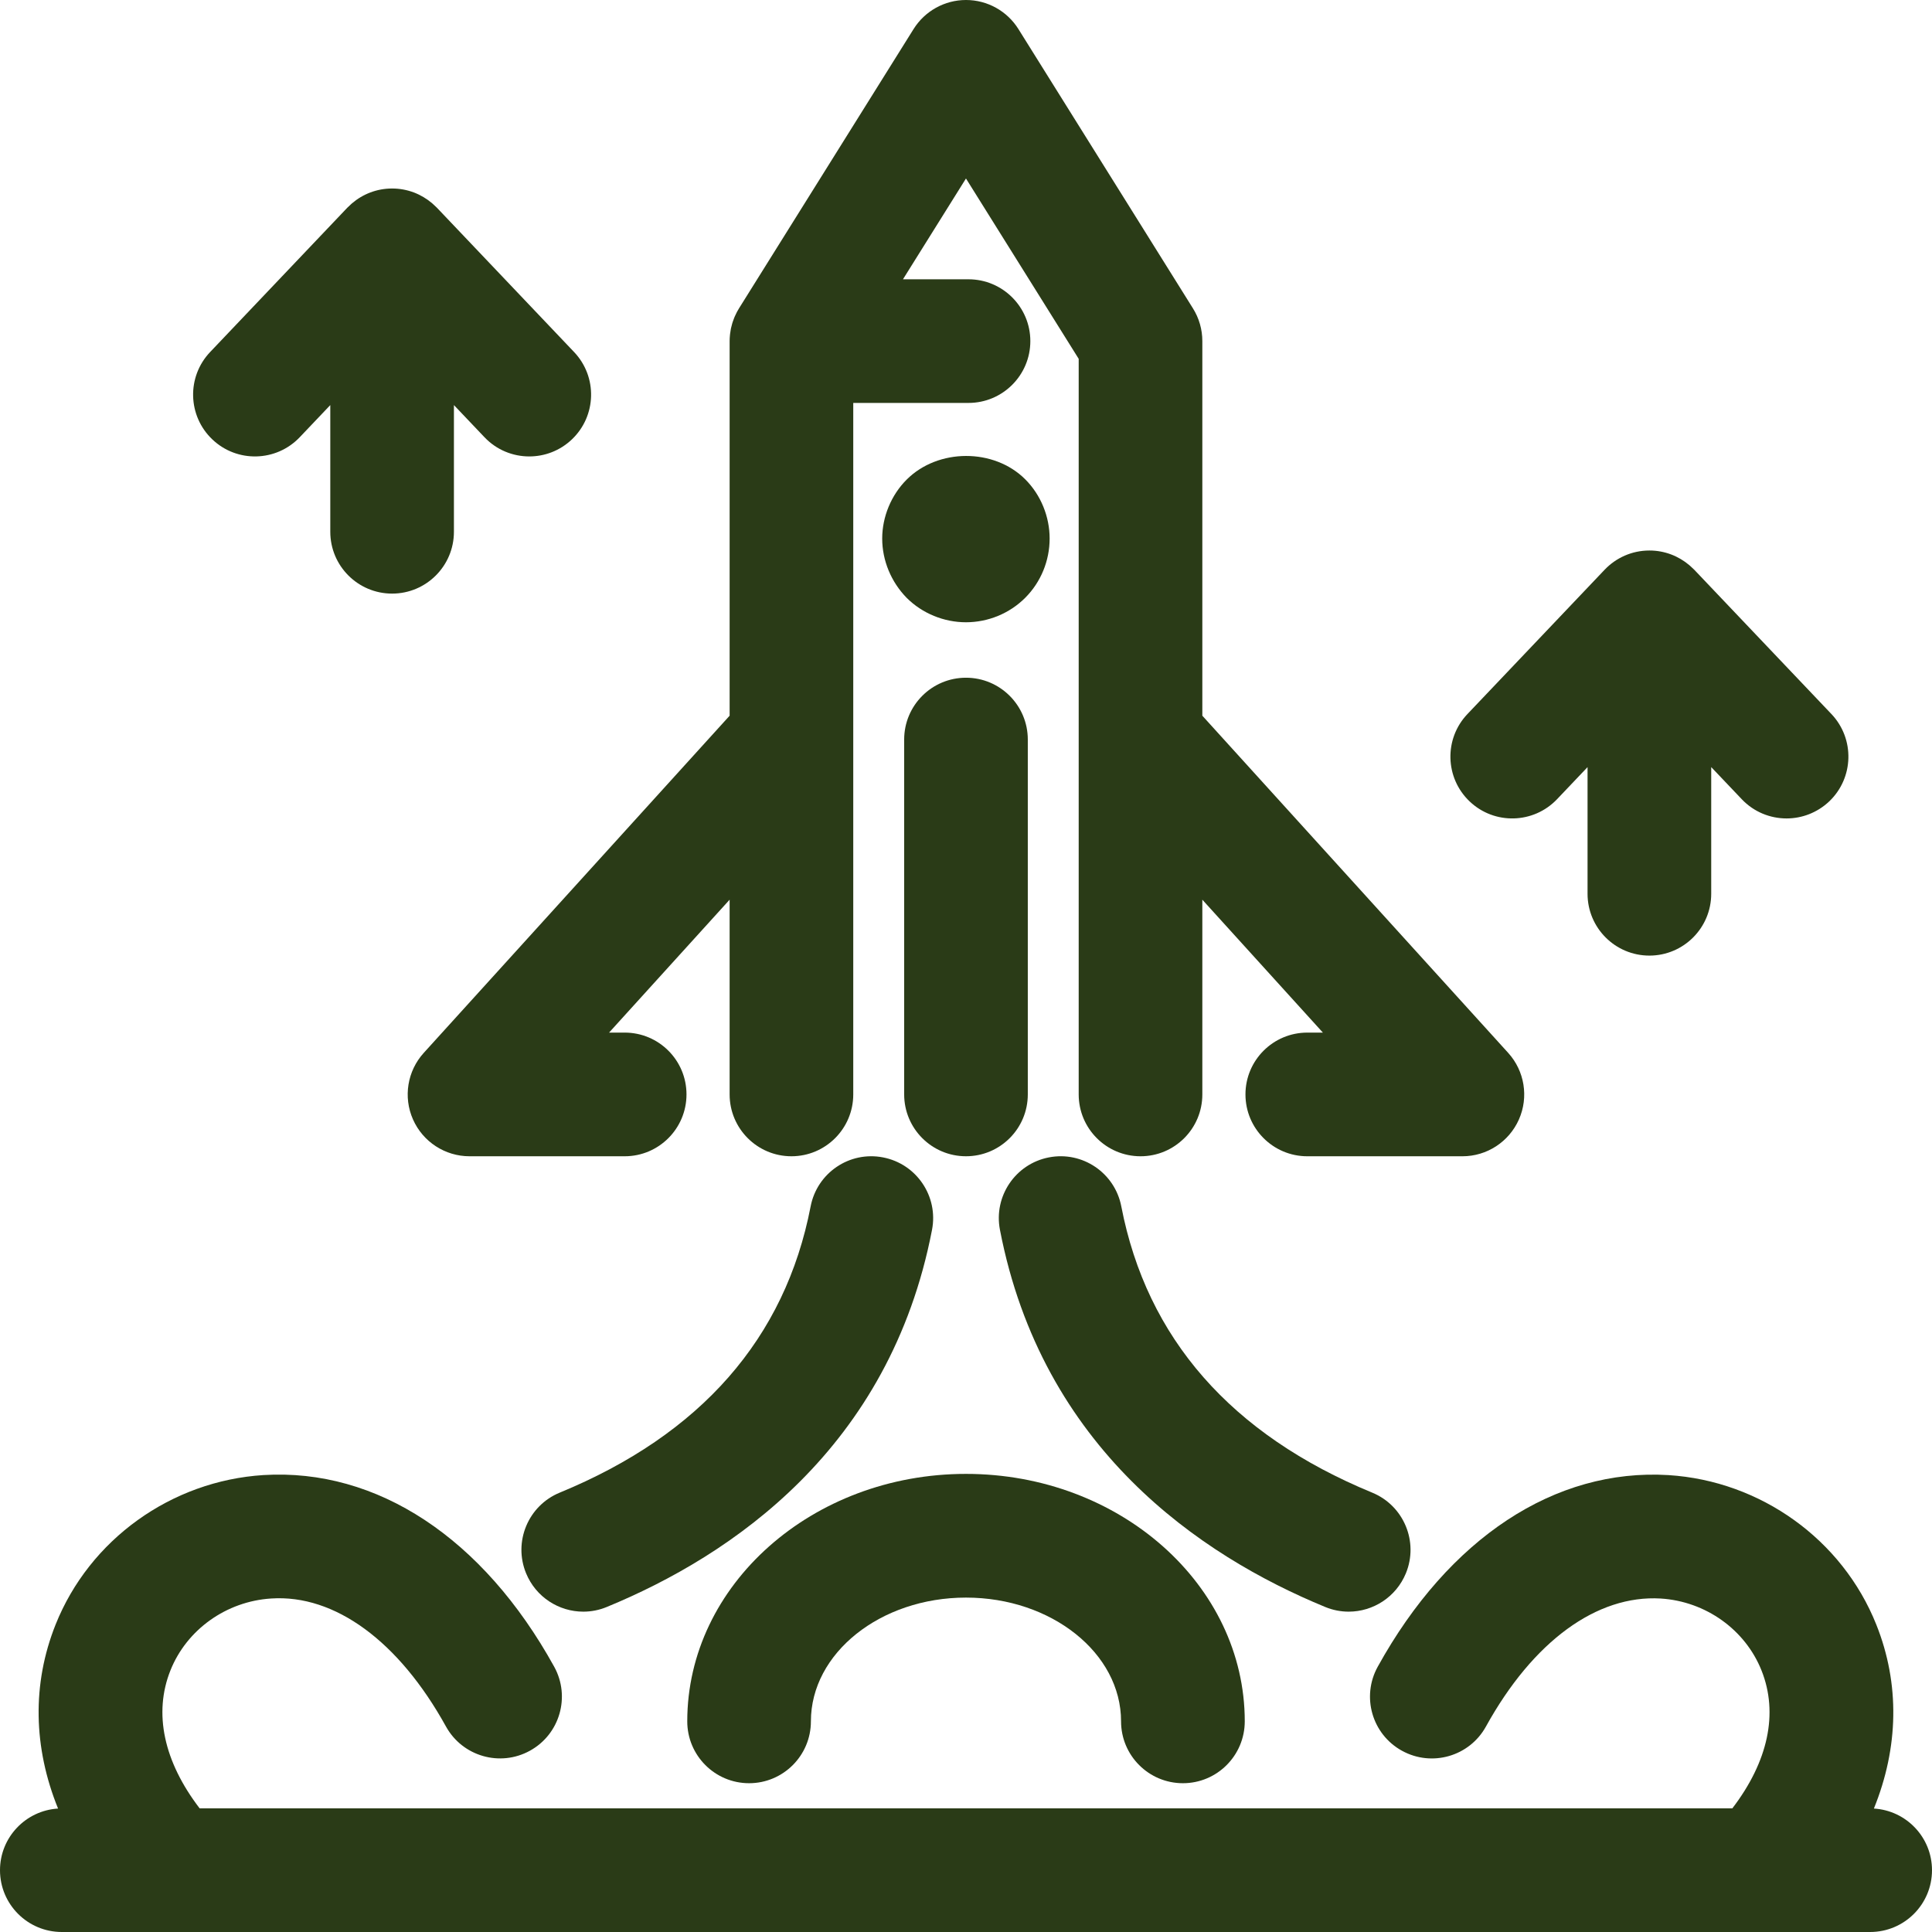
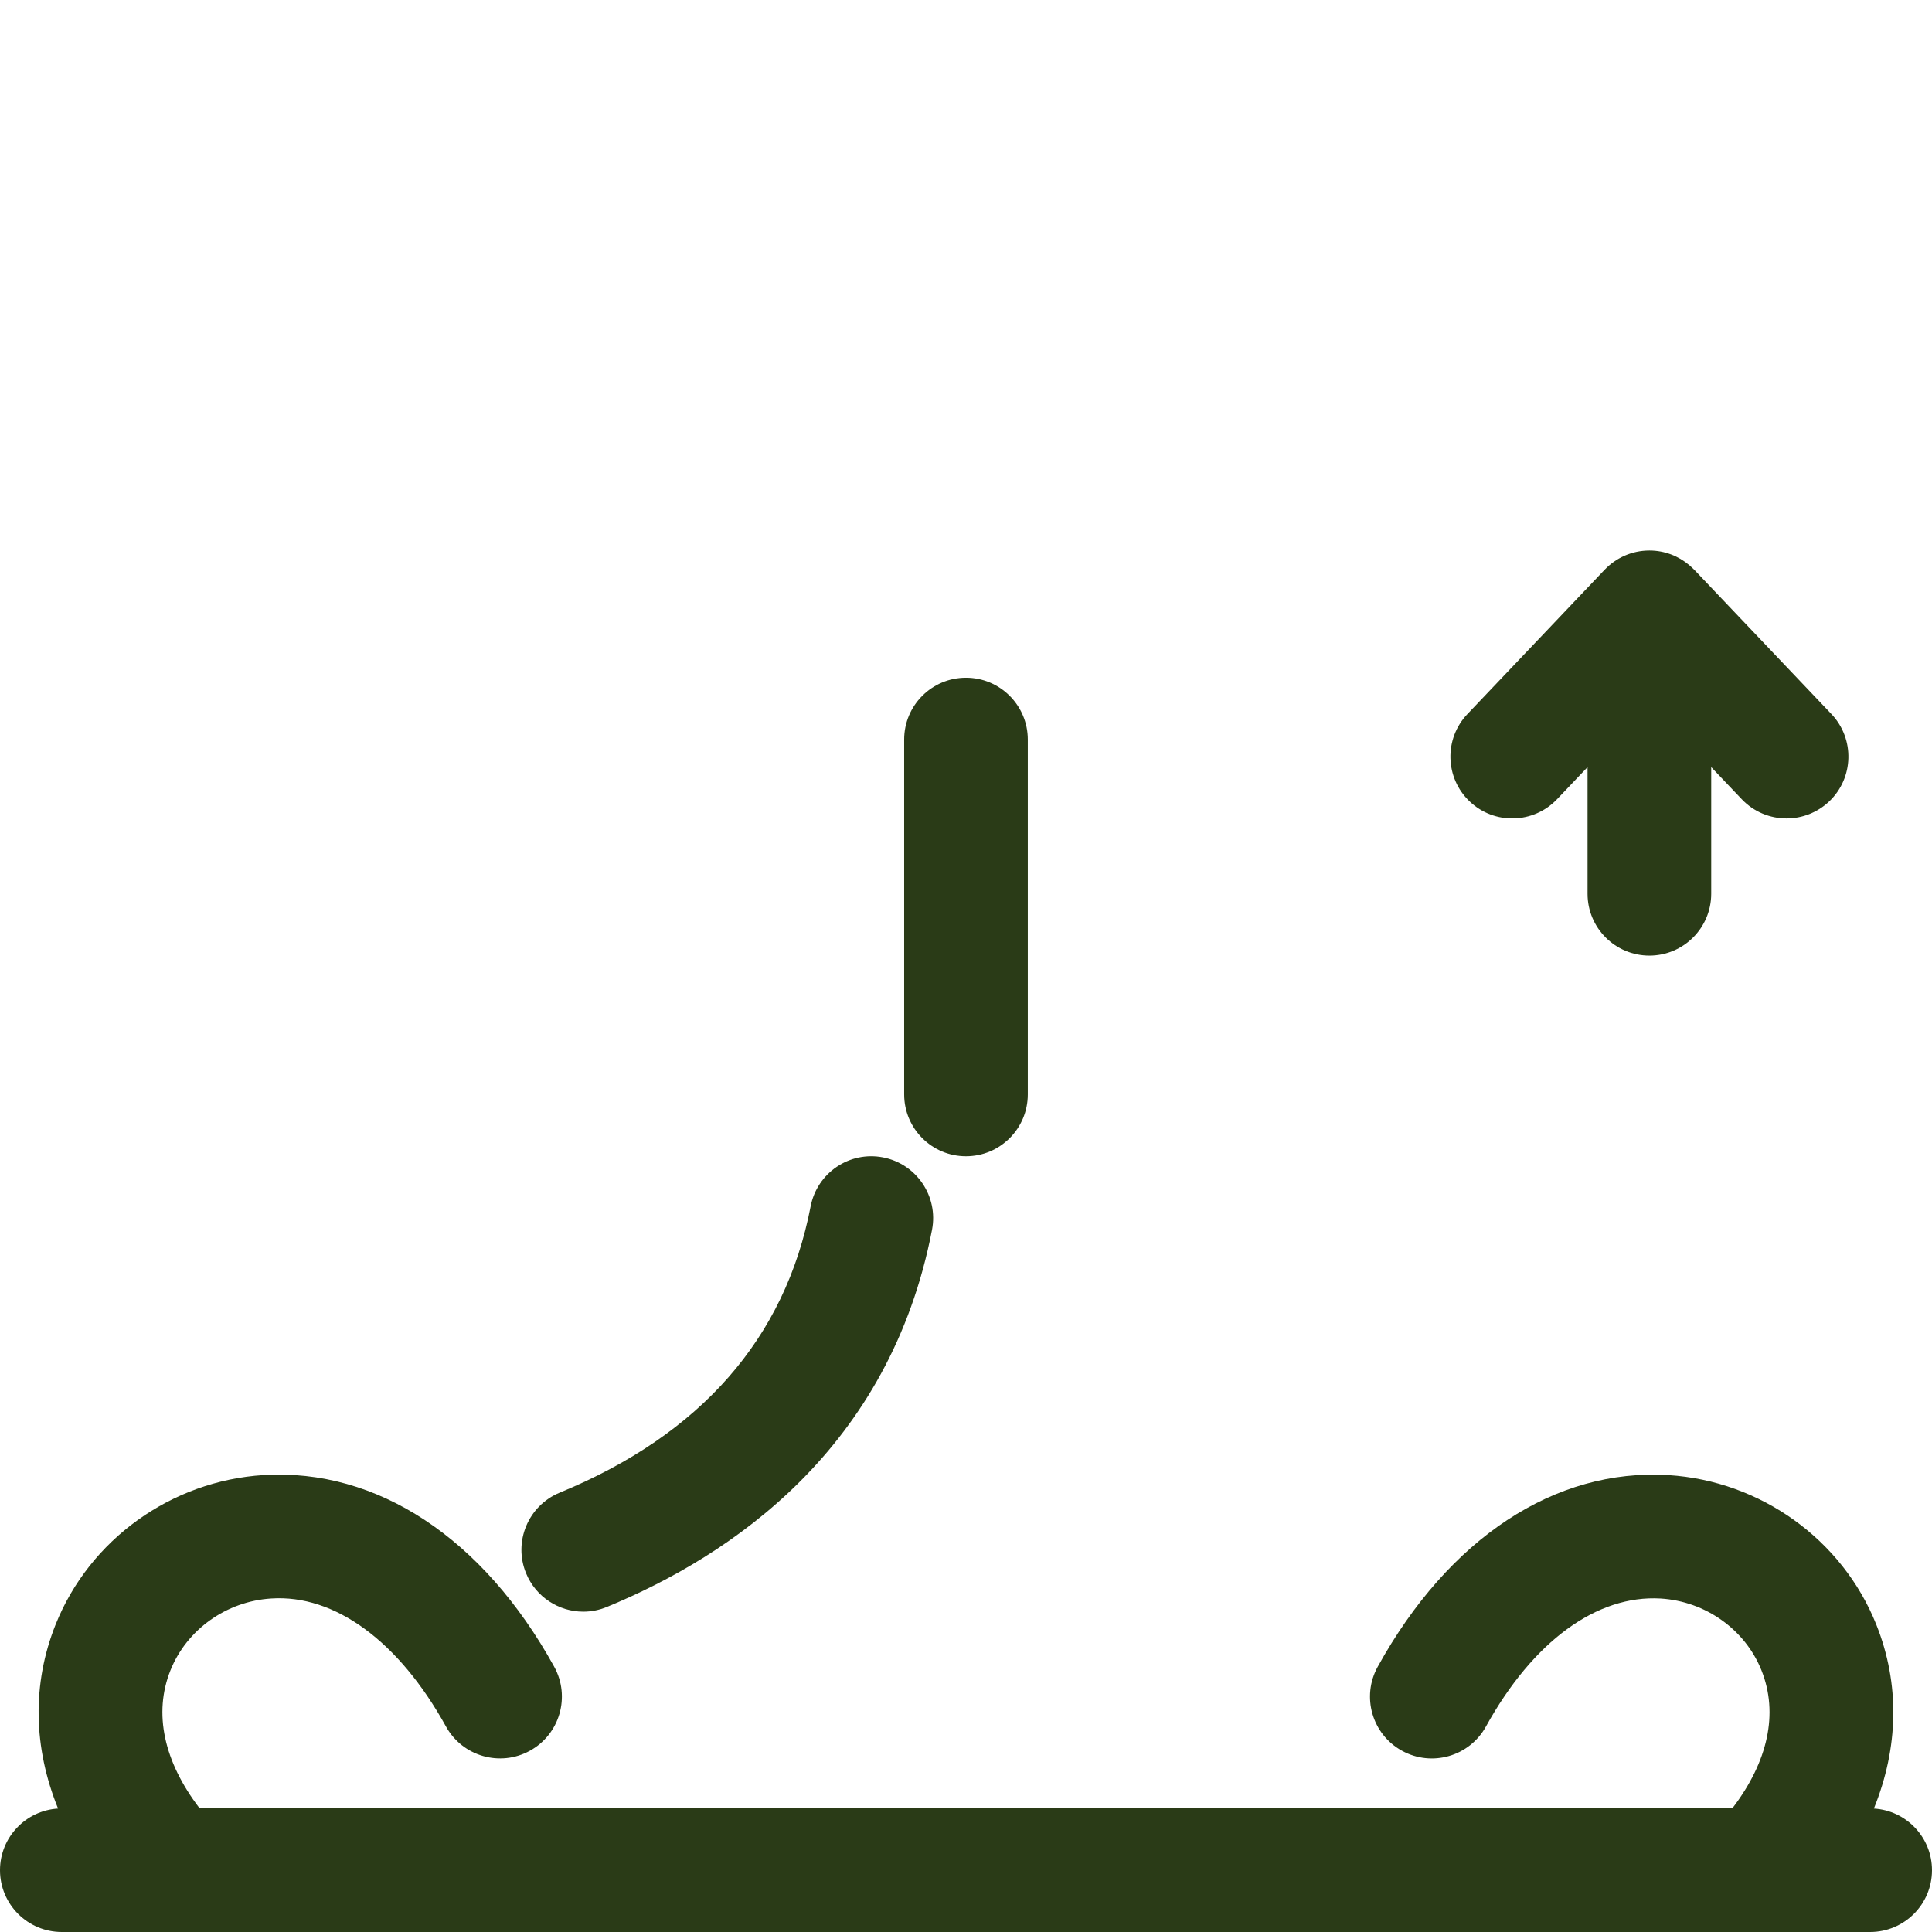
<svg xmlns="http://www.w3.org/2000/svg" width="512" height="512" viewBox="0 0 512 512" fill="none">
-   <path d="M194.716 83.878C194.653 84.023 194.597 84.171 194.538 84.318C194.418 84.619 194.306 84.923 194.204 85.231C194.151 85.39 194.097 85.547 194.049 85.708C193.919 86.142 193.804 86.579 193.711 87.022C193.688 87.13 193.674 87.241 193.653 87.35C193.581 87.728 193.523 88.109 193.479 88.492C193.462 88.635 193.447 88.778 193.434 88.923C193.39 89.412 193.359 89.903 193.359 90.397V189.668L112.299 279.026C107.942 283.827 106.823 290.74 109.45 296.669C112.077 302.597 117.952 306.422 124.43 306.422H165.546C174.589 306.422 181.928 299.083 181.928 290.031C181.928 280.979 174.598 273.649 165.546 273.649H161.41L193.358 238.427V290.031C193.358 299.083 200.697 306.422 209.74 306.422C218.783 306.422 226.122 299.083 226.122 290.031V106.779H256.659C265.702 106.779 273.05 99.44 273.05 90.397C273.05 81.354 265.711 74.015 256.659 74.015H239.296L255.993 47.303L285.865 95.093V290.032C285.865 299.084 293.204 306.423 302.256 306.423C311.299 306.423 318.63 299.084 318.63 290.041V238.428L350.578 273.65H346.451C337.399 273.65 330.06 280.98 330.06 290.032C330.06 299.084 337.399 306.423 346.451 306.423H387.567C394.045 306.423 399.903 302.598 402.53 296.67C405.157 290.742 404.039 283.829 399.69 279.027L318.63 189.669V90.396C318.63 87.317 317.769 84.308 316.136 81.708L269.893 7.703C266.893 2.911 261.648 0 255.995 0C250.342 0 245.097 2.92 242.106 7.703L195.852 81.708C195.713 81.929 195.588 82.158 195.461 82.385C195.41 82.475 195.355 82.562 195.306 82.653C195.092 83.053 194.897 83.462 194.716 83.878Z" fill="#2A3B17" />
  <path d="M255.996 179.603C246.953 179.603 239.614 186.933 239.614 195.985V290.029C239.614 299.081 246.944 306.42 255.996 306.42C265.048 306.42 272.378 299.081 272.378 290.029V195.985C272.378 186.943 265.039 179.603 255.996 179.603Z" fill="#2A3B17" />
-   <path d="M271.686 127.013C263.433 118.76 248.612 118.76 240.27 127.102C236.188 131.184 233.792 136.953 233.792 142.721C233.792 148.578 236.188 154.258 240.27 158.429C244.441 162.6 250.21 164.907 255.978 164.907C261.835 164.907 267.524 162.591 271.686 158.429C275.857 154.258 278.164 148.578 278.164 142.721C278.164 136.952 275.866 131.184 271.686 127.013Z" fill="#2A3B17" />
  <path d="M496.598 479.285C503.163 463.114 503.527 446.273 497.242 430.54C488.243 408.007 466.616 392.459 442.14 390.915C412.109 389.096 383.985 407.555 365.109 441.704C360.734 449.629 363.6 459.595 371.525 463.961C379.45 468.336 389.416 465.47 393.791 457.545C406.286 434.924 423.201 422.624 440.098 423.626C452.008 424.371 462.497 431.853 466.819 442.689C471.345 454.034 468.585 466.831 459.086 479.234H52.909C43.399 466.828 40.636 454.028 45.163 442.68C49.485 431.853 59.975 424.363 71.884 423.617C88.719 422.508 105.678 434.914 118.183 457.536C122.558 465.461 132.533 468.328 140.449 463.952C148.365 459.586 151.24 449.62 146.865 441.695C127.998 407.537 99.883 389.078 69.843 390.906C45.358 392.45 23.731 407.998 14.732 430.531C8.451 446.272 8.819 463.114 15.387 479.285C6.809 479.804 0 486.919 0 495.626C0 504.67 7.339 512 16.382 512H495.608C504.651 512 511.999 504.679 511.999 495.626C512 486.908 505.187 479.799 496.598 479.285Z" fill="#2A3B17" />
  <path d="M214.826 319.706C208.081 354.663 185.709 380.186 148.329 395.566C139.969 399.009 135.976 408.585 139.419 416.945C142.028 423.273 148.134 427.106 154.577 427.106C156.654 427.106 158.766 426.707 160.807 425.864C193.962 412.215 235.833 383.799 246.997 325.91C248.71 317.035 242.897 308.436 234.014 306.723C225.112 304.992 216.539 310.831 214.826 319.706Z" fill="#2A3B17" />
-   <path d="M357.414 427.106C363.857 427.106 369.963 423.272 372.572 416.945C376.015 408.585 372.013 399.01 363.653 395.566C326.273 380.178 303.901 354.654 297.156 319.706C295.443 310.831 286.87 304.992 277.969 306.722C269.094 308.435 263.282 317.034 264.994 325.909C276.158 383.807 318.028 412.214 351.184 425.863C353.225 426.707 355.337 427.106 357.414 427.106Z" fill="#2A3B17" />
-   <path d="M198.515 472.57C207.558 472.57 214.897 465.231 214.897 456.179C214.897 438.093 233.329 423.379 255.995 423.379C278.661 423.379 297.093 438.093 297.093 456.179C297.093 465.231 304.432 472.57 313.484 472.57C322.536 472.57 329.866 465.231 329.875 456.179C329.875 420.015 296.729 390.596 256.003 390.596C215.269 390.596 182.131 420.024 182.131 456.179C182.133 465.231 189.472 472.57 198.515 472.57Z" fill="#2A3B17" />
-   <path d="M79.436 115.866L87.53 107.353V140.928C87.53 149.971 94.86 157.31 103.912 157.31C112.964 157.31 120.294 149.971 120.294 140.928V107.353L128.388 115.866C131.601 119.256 135.931 120.96 140.262 120.96C144.318 120.96 148.373 119.469 151.55 116.452C158.108 110.222 158.375 99.848 152.136 93.289L115.786 55.049C115.733 54.993 115.672 54.947 115.619 54.892C115.363 54.63 115.092 54.385 114.819 54.141C114.718 54.053 114.624 53.956 114.522 53.871C111.662 51.434 107.961 49.955 103.912 49.955C99.858 49.955 96.153 51.436 93.292 53.878C93.214 53.943 93.143 54.017 93.066 54.084C92.764 54.351 92.467 54.623 92.186 54.911C92.139 54.96 92.085 55 92.039 55.05L55.689 93.29C49.45 99.848 49.716 110.223 56.275 116.453C62.832 122.691 73.206 122.416 79.436 115.866Z" fill="#2A3B17" />
  <path d="M412.632 211.8L420.717 203.296V236.862C420.717 245.905 428.056 253.244 437.108 253.244C446.151 253.244 453.49 245.905 453.49 236.862V203.287L461.584 211.8C464.797 215.19 469.127 216.894 473.458 216.894C477.514 216.894 481.569 215.394 484.755 212.386C491.304 206.156 491.571 195.782 485.341 189.223L448.991 150.983C448.926 150.915 448.852 150.858 448.786 150.791C448.593 150.595 448.387 150.413 448.185 150.227C448.022 150.08 447.866 149.923 447.697 149.784C444.841 147.36 441.149 145.89 437.108 145.89C432.452 145.89 428.26 147.838 425.276 150.953C425.266 150.964 425.254 150.973 425.243 150.984L388.893 189.224C382.645 195.782 382.912 206.157 389.47 212.387C396.027 218.625 406.393 218.35 412.632 211.8Z" fill="#2A3B17" />
</svg>